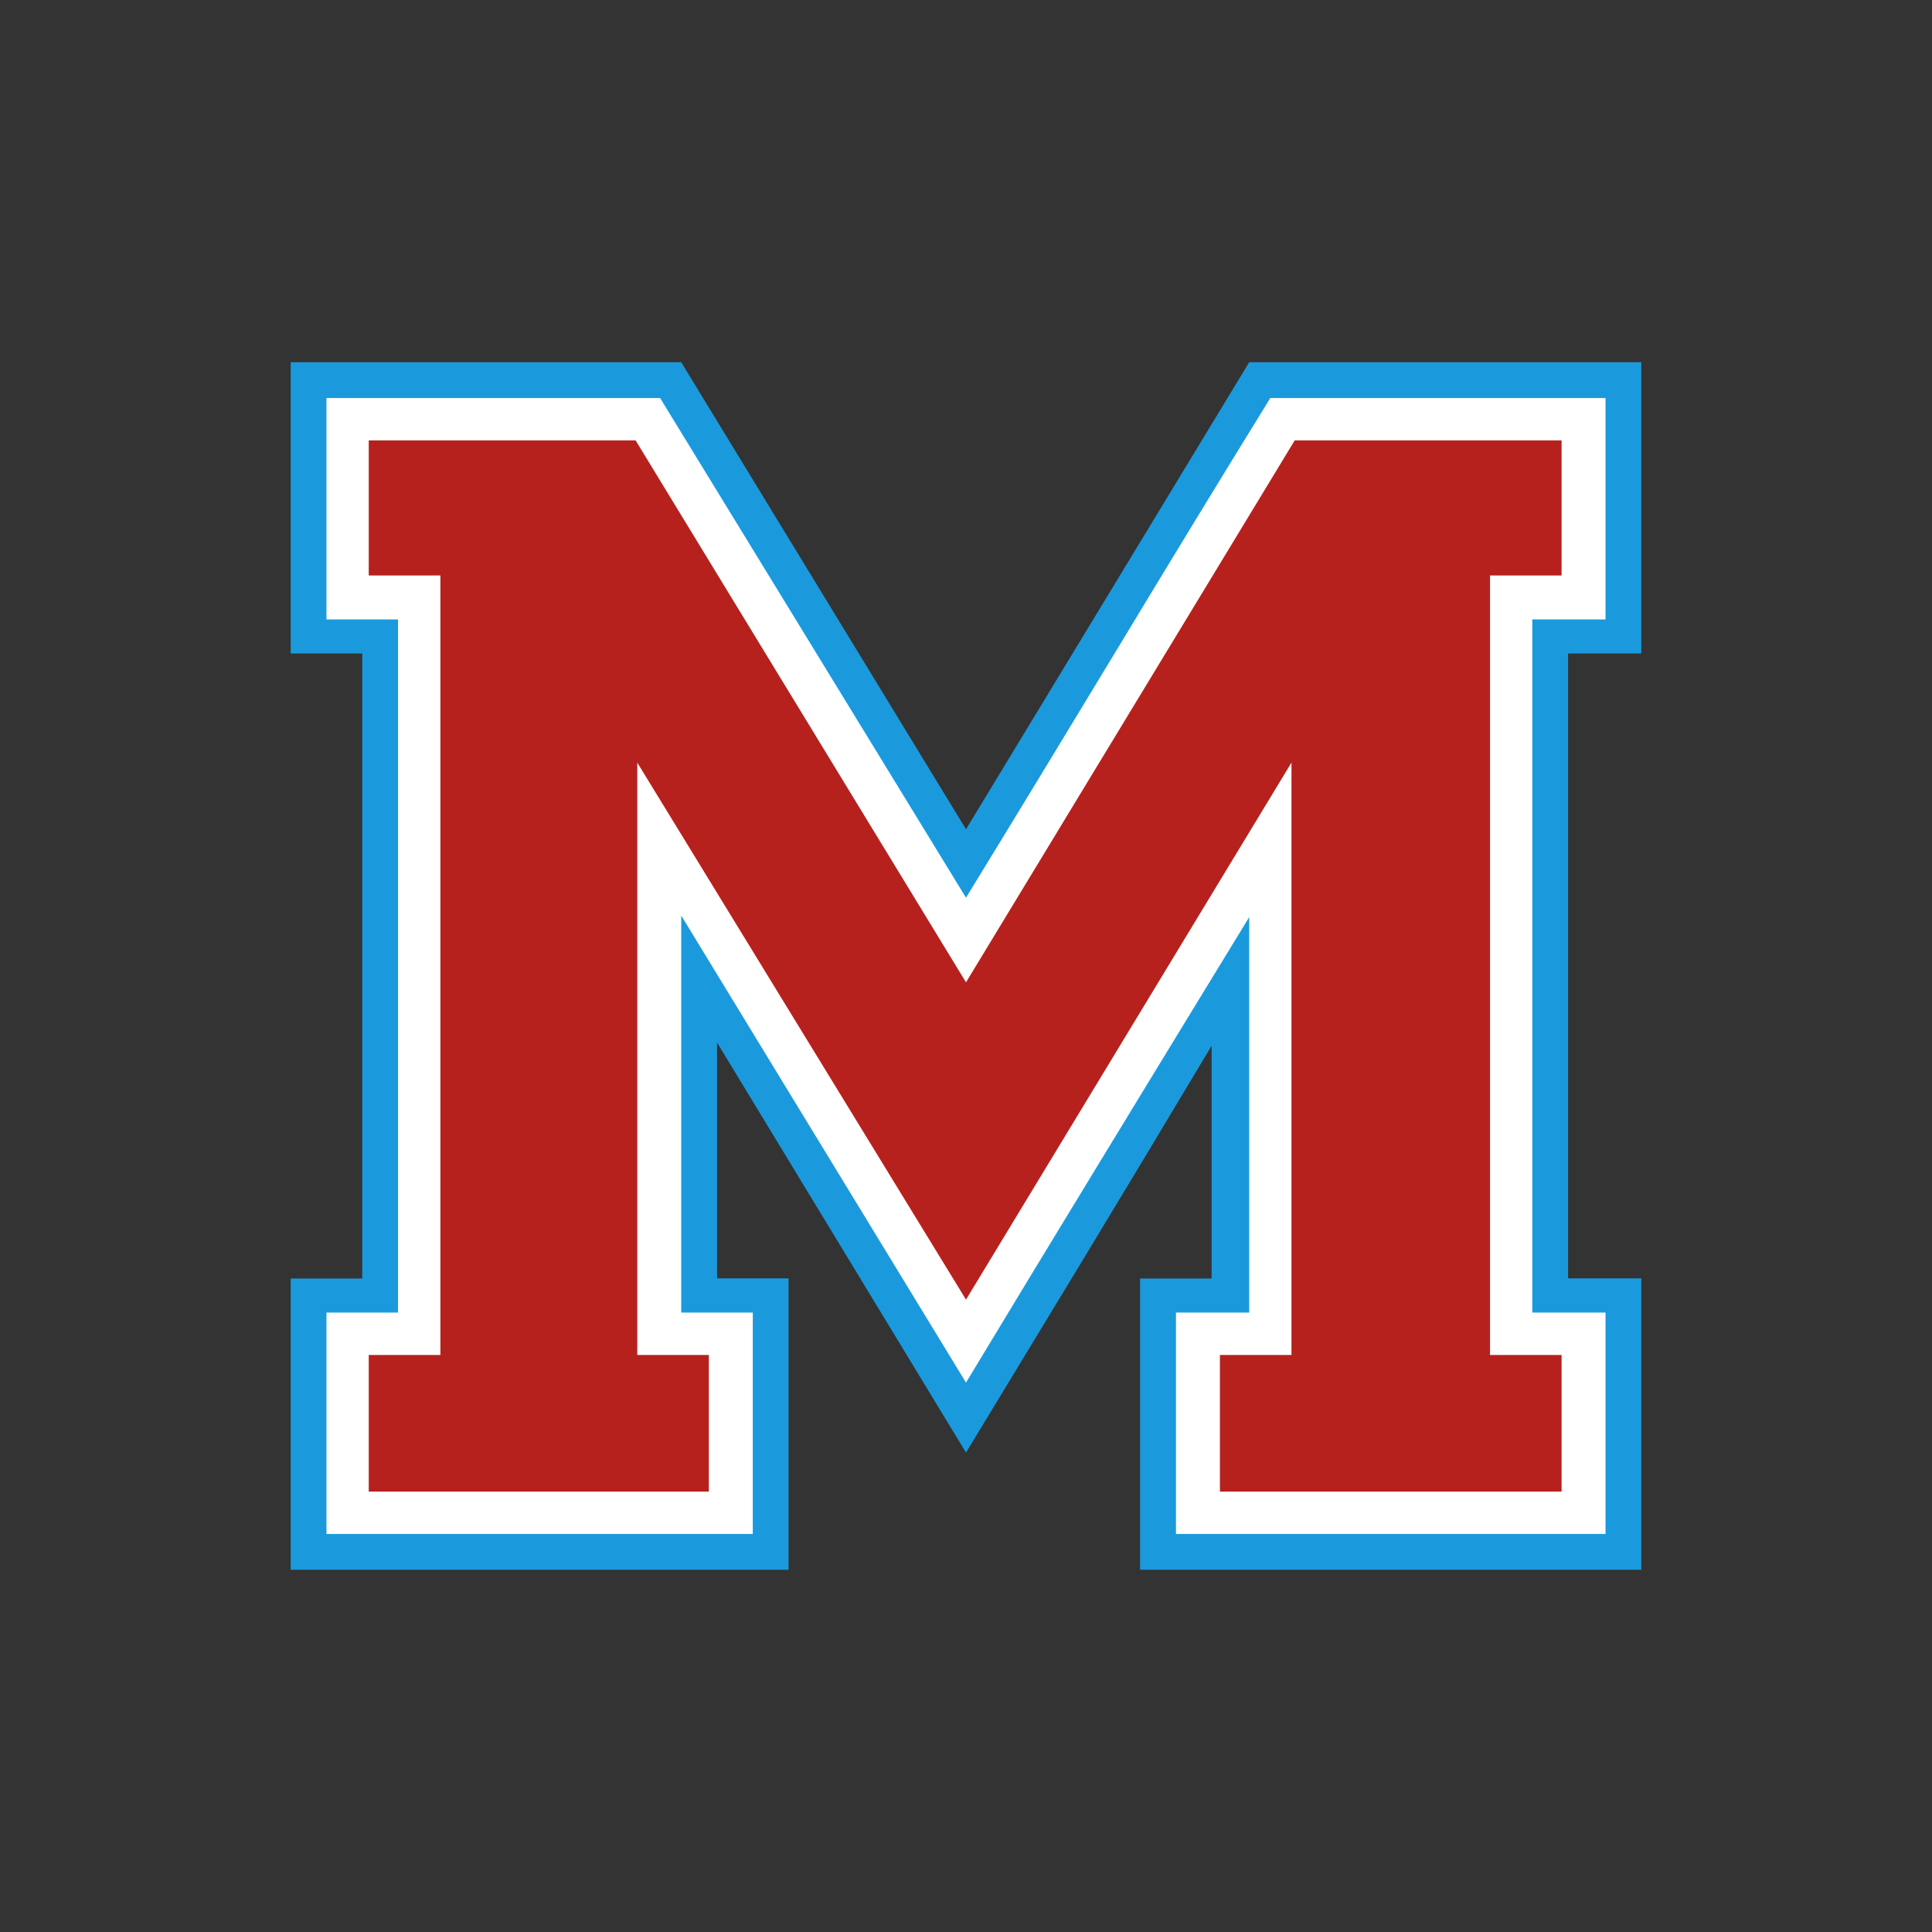
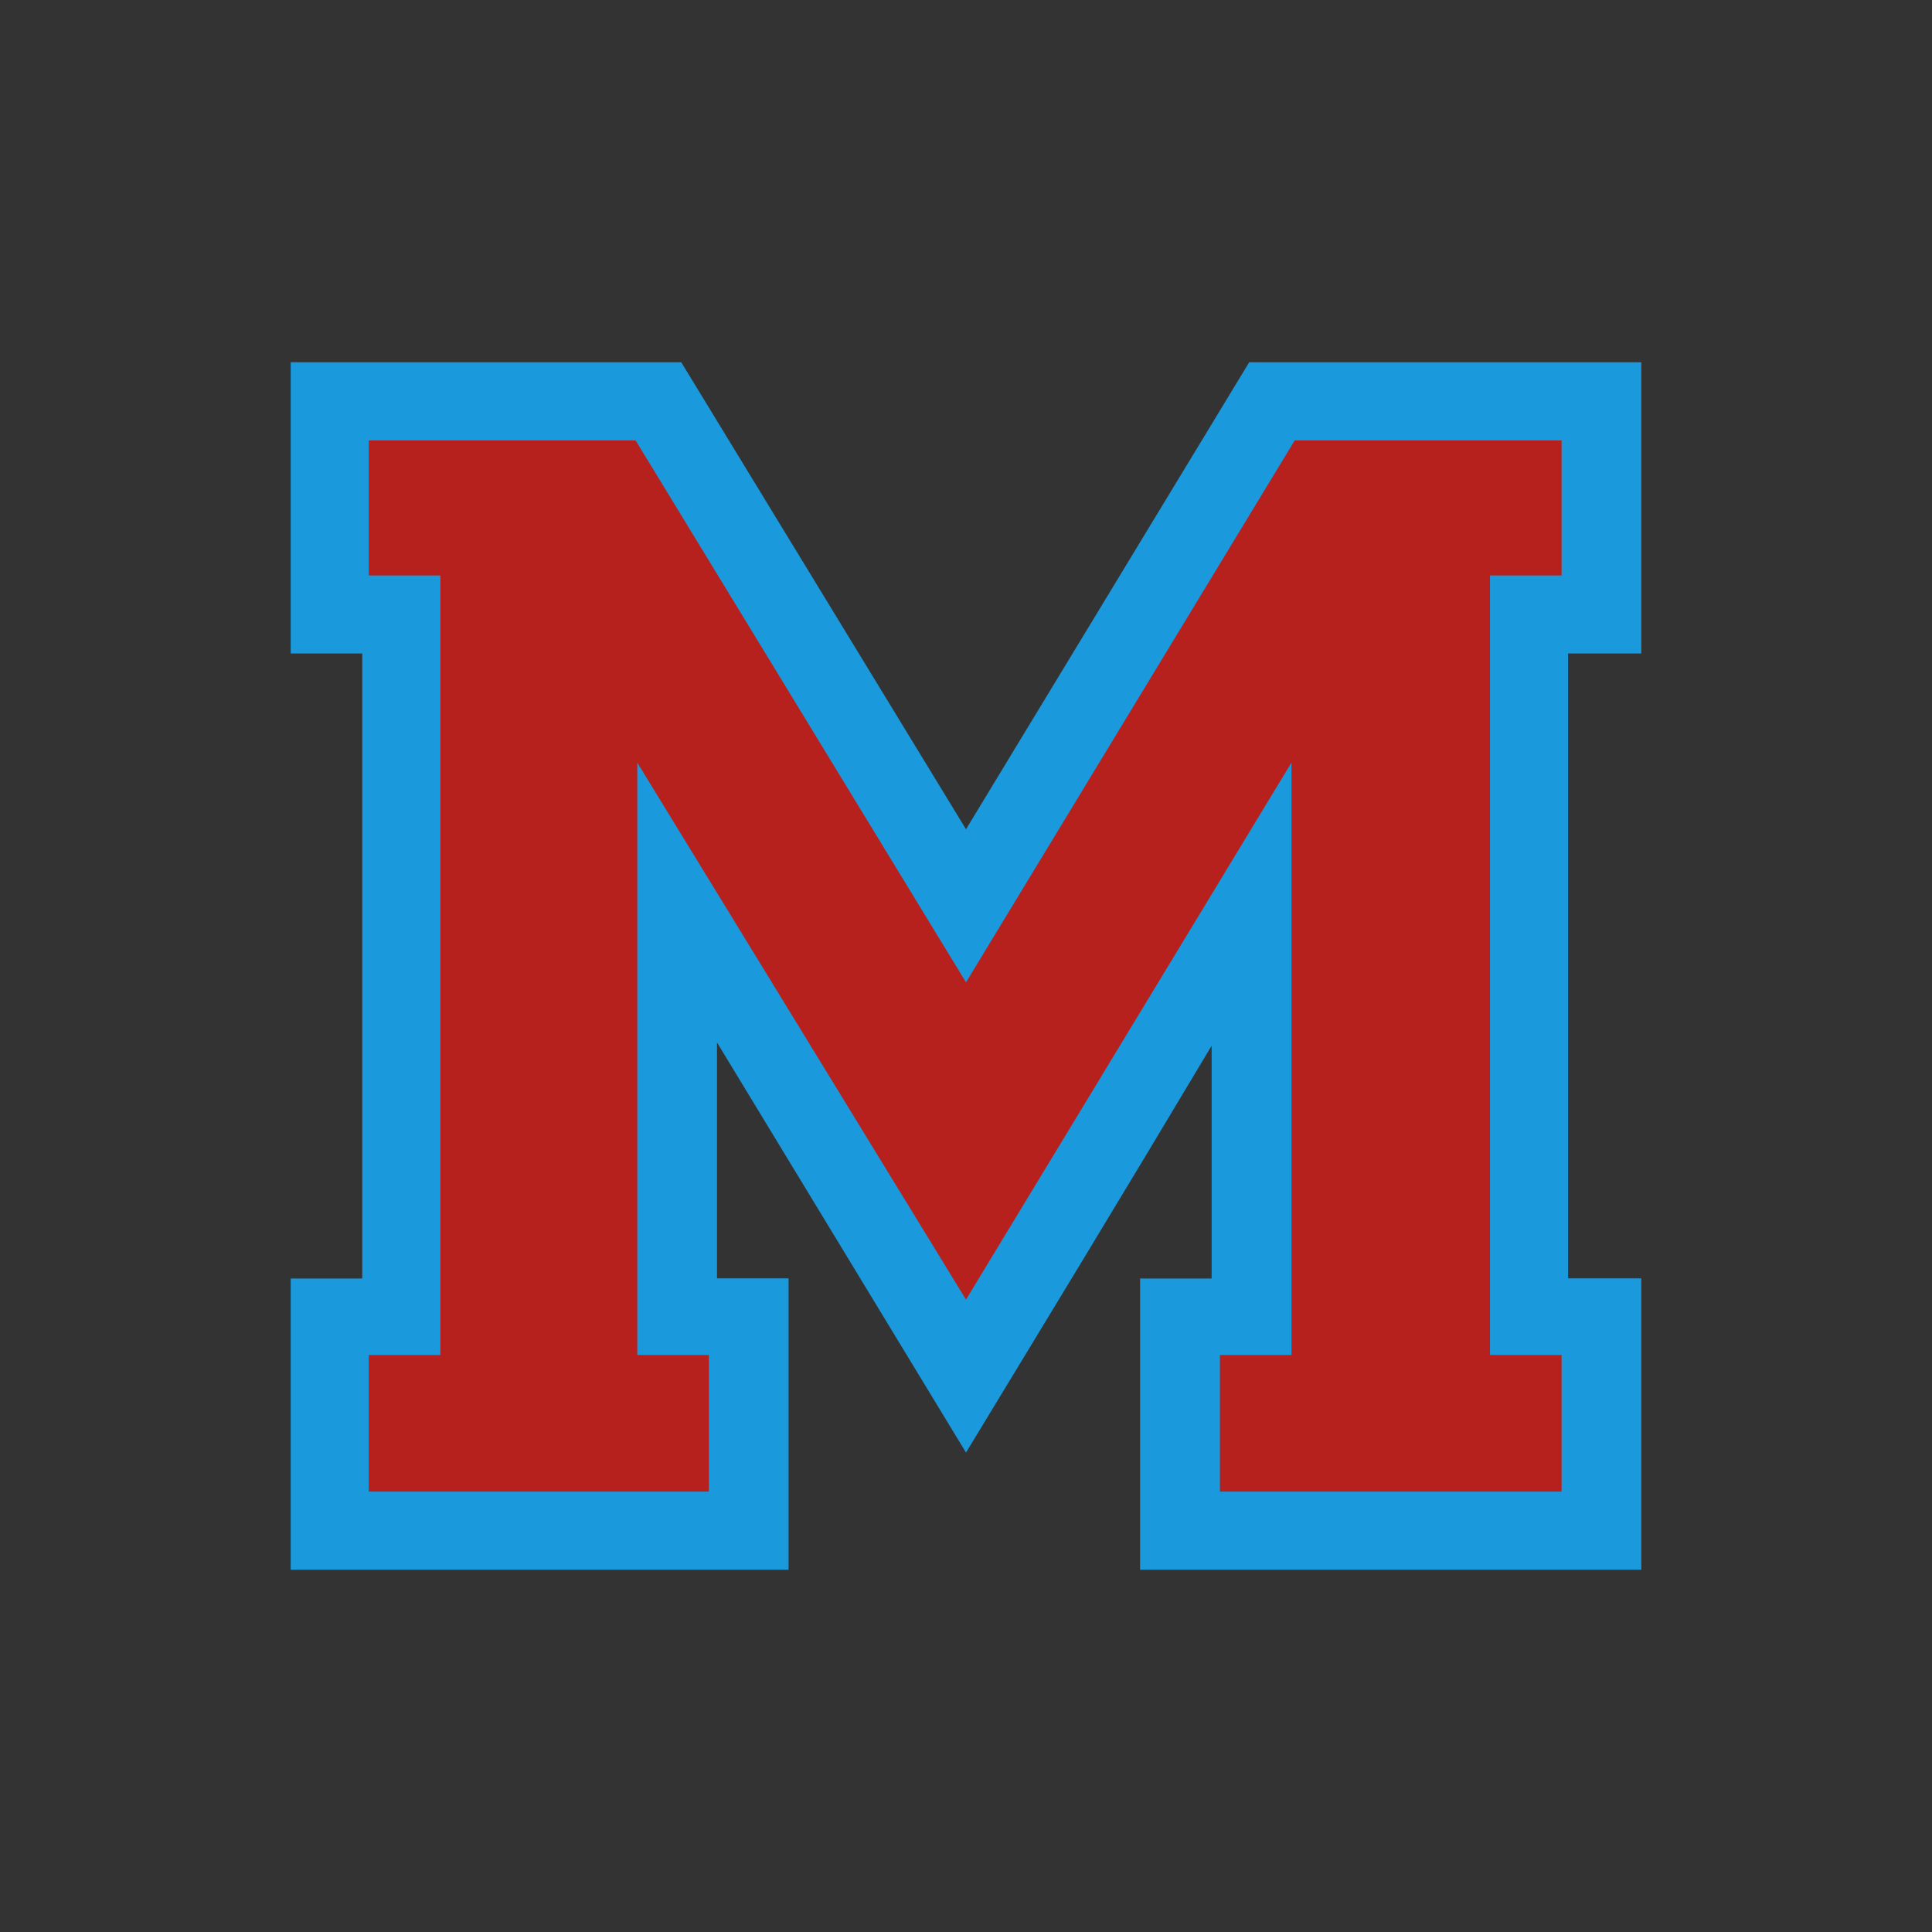
<svg xmlns="http://www.w3.org/2000/svg" version="1.1" id="Layer_1" x="0px" y="0px" width="1728px" height="1728px" viewBox="0 0 1728 1728" style="enable-background:new 0 0 1728 1728;" xml:space="preserve">
  <rect x="0" y="0" width="1728" height="1728" fill="#333333" stroke="none" />
  <style type="text/css">
	.st0{fill:#1A9ADD;}
	.st1{fill:#FFFFFF;}
	.st2{fill:#B7211D;}
</style>
  <g>
    <path class="st0" d="M1468,324v260.5h-65.5v558.9h65.5V1404h-448.3v-260.5h64V935.3c-38.8,65-77.6,129.5-116.4,193.6   c-38.8,64-73.3,120.8-103.3,170.3L641.3,932.4v211h64V1404H260v-260.5h64V584.5h-64V324h349.3L864,741.7L1117.3,324H1468z" />
-     <path class="st1" d="M1136.2,356c-43.7,70.8-88.8,144.8-135.4,222c-46.6,77.1-92.2,152.1-136.8,224.9L590.4,356H292v198h64V1174   h-64V1372h381.3V1174h-64V818.9L864,1236.6c36.9-61.1,77.6-128.3,122.3-201.6c44.6-73.3,88.3-144.8,131-214.7V1174h-65.5V1372H1436   V1174h-65.5V554h65.5V356H1136.2z" />
    <polygon class="st2" points="1396.7,393.9 1396.7,514.7 1332.7,514.7 1332.7,1211.9 1396.7,1211.9 1396.7,1334.1 1091.1,1334.1    1091.1,1211.9 1155.1,1211.9 1155.1,682.1 864,1162.4 570,682.1 570,1211.9 634,1211.9 634,1334.1 329.8,1334.1 329.8,1211.9    393.9,1211.9 393.9,514.7 329.8,514.7 329.8,393.9 568.5,393.9 864,878.6 1158,393.9  " />
  </g>
</svg>